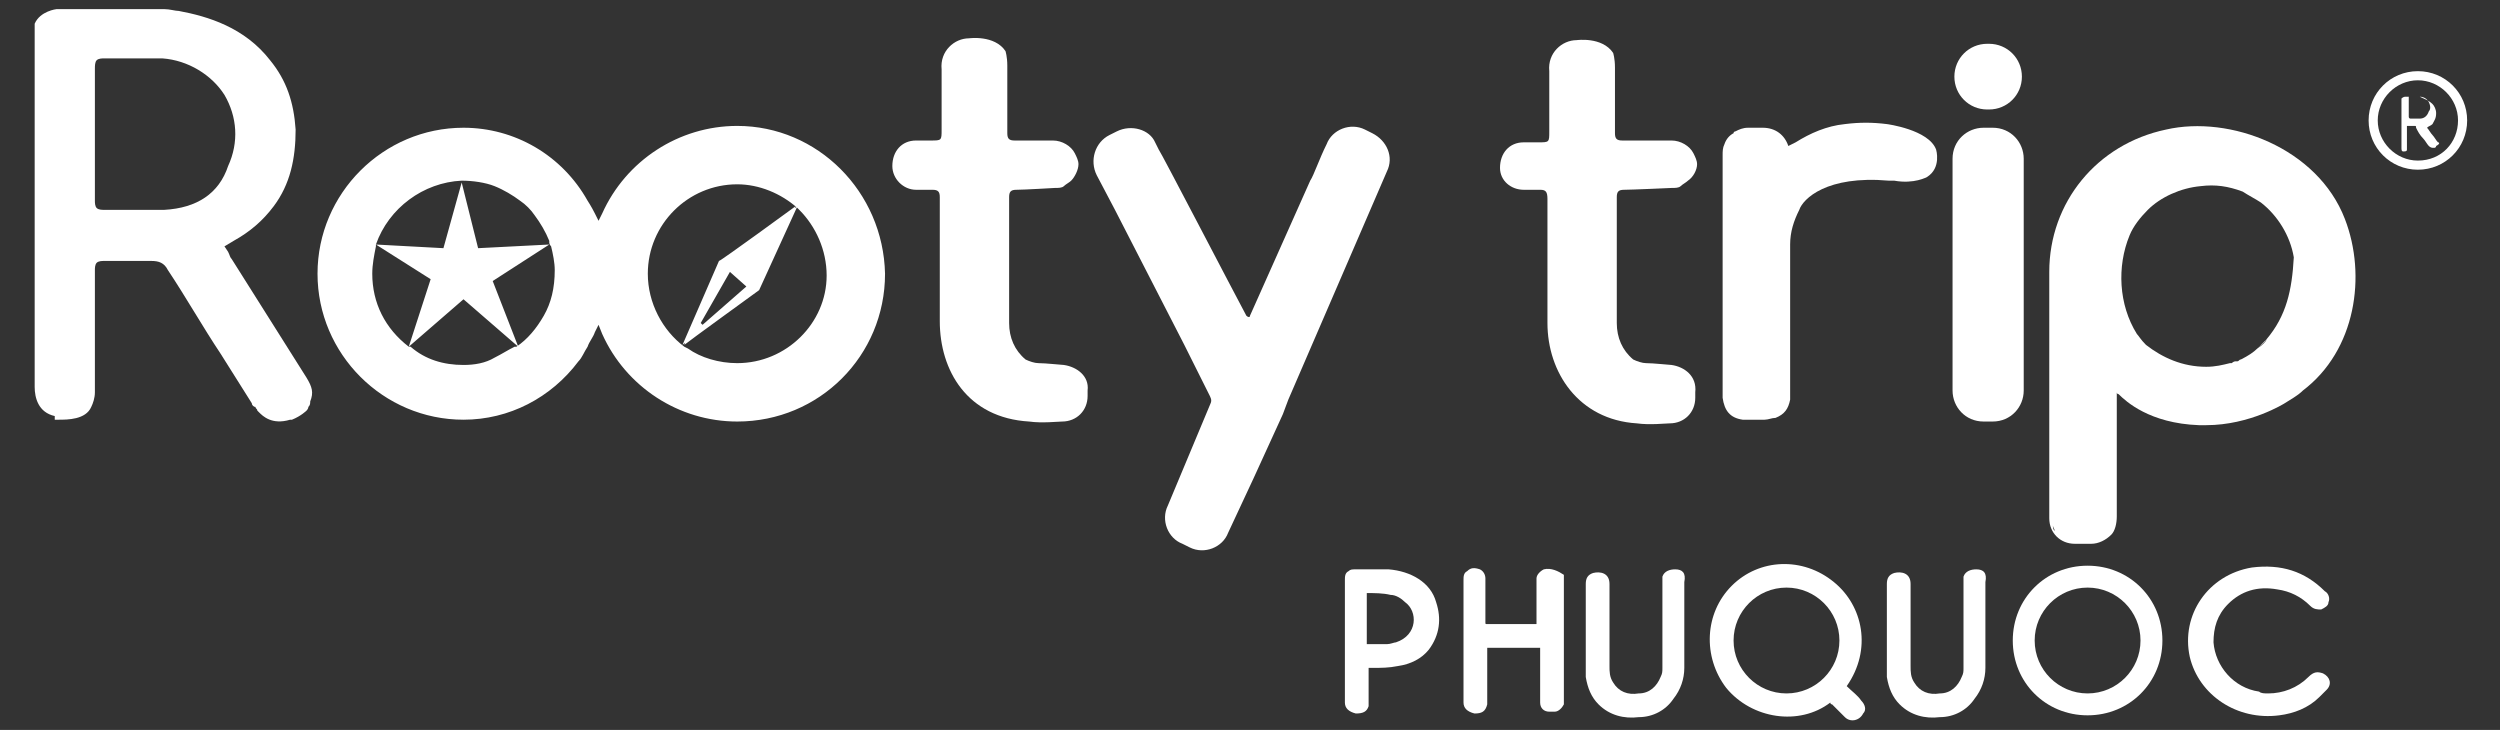
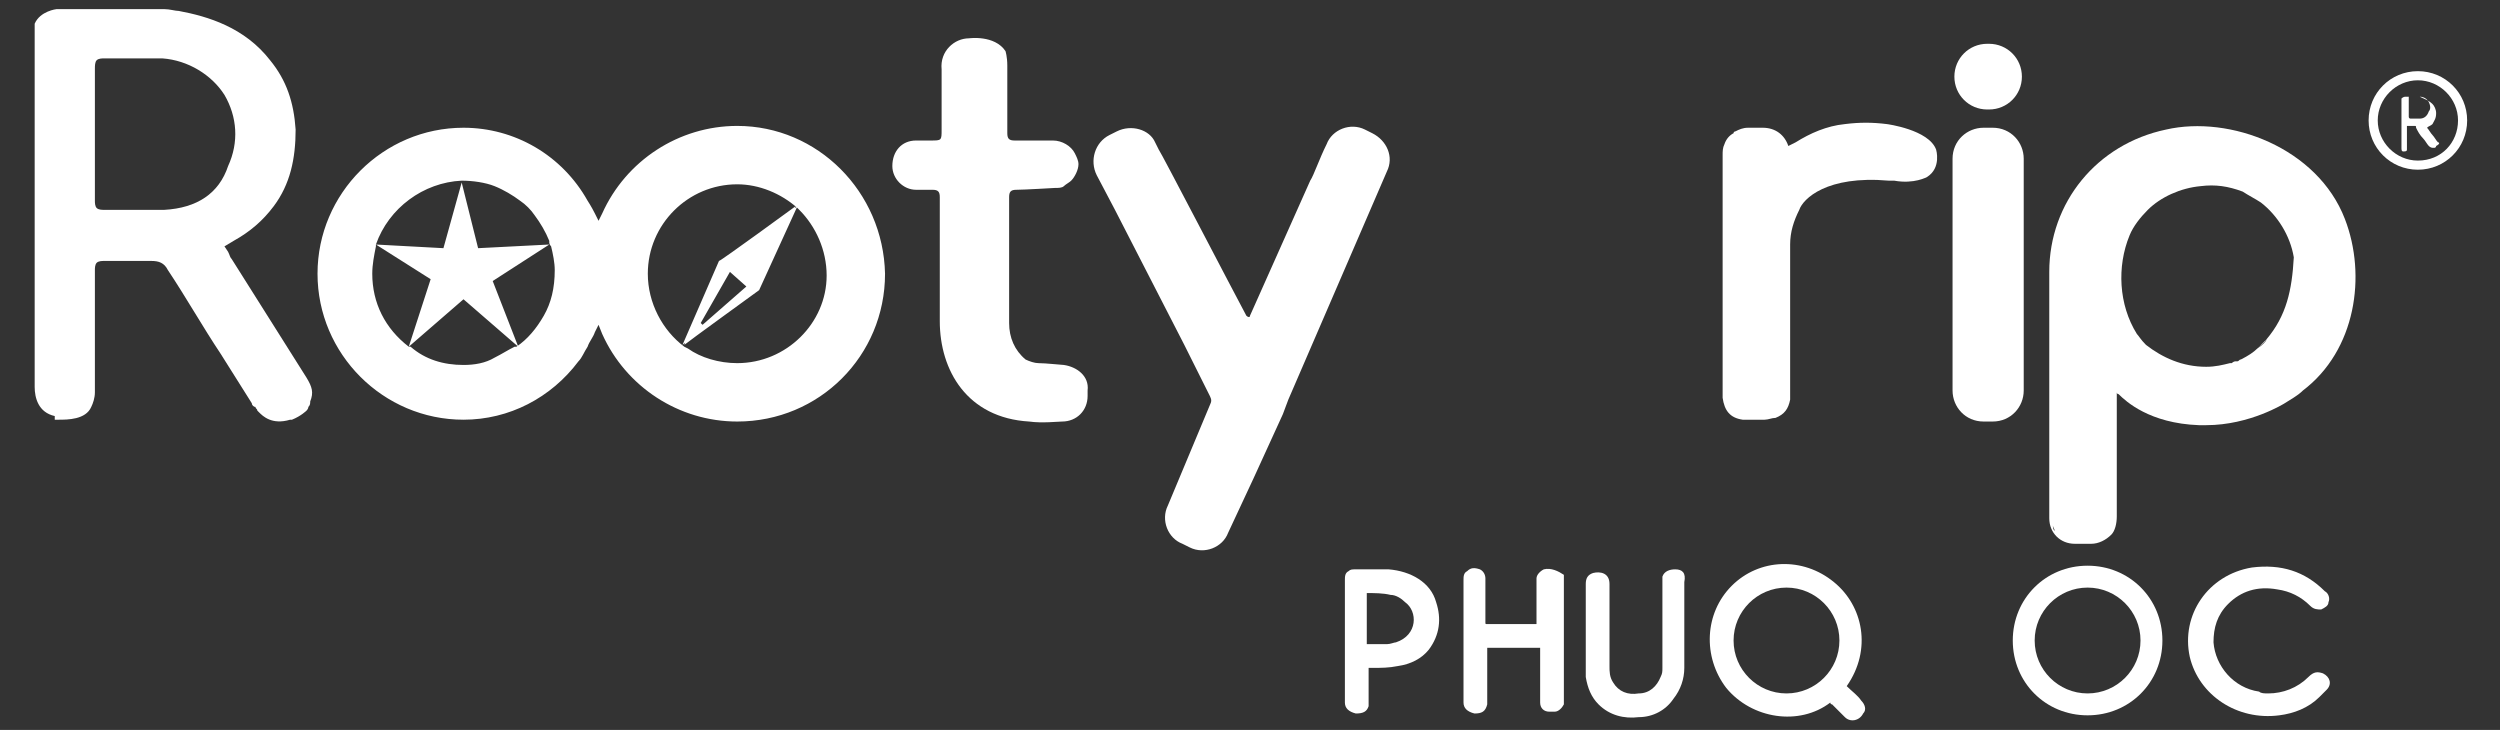
<svg xmlns="http://www.w3.org/2000/svg" version="1.1" id="Layer_1" x="0px" y="0px" viewBox="0 0 137 40" style="enable-background:new 0 0 137 40;" xml:space="preserve">
  <rect x="0" y="0" width="137" height="40" fill="#333333" stroke="none" />
  <style type="text/css">
	.st0{fill:#FFFFFF;}
</style>
  <g>
    <g id="XMLID_76_">
      <path id="XMLID_77_" class="st0" d="M133.6,7.8c-0.1-0.1-0.2-0.3-0.3-0.4c-0.1-0.1-0.2-0.3-0.3-0.4c0,0,0,0,0,0c0,0,0,0,0,0l0,0    l0,0c0,0,0,0,0,0c0.1-0.1,0.2-0.1,0.3-0.2c0.1-0.2,0.2-0.3,0.2-0.6c0-0.2-0.1-0.4-0.2-0.5c-0.2-0.2-0.5-0.3-0.7-0.4    c0,0-0.1,0-0.1,0l0,0h-0.7c0,0-0.1,0-0.2,0.1v0l0,0c0,0,0,0,0,0l0,0c0,0,0,0,0,0c0,0,0,0.1,0,0.1v1.5c0,0.4,0,0.7,0,1.1    c0,0.1,0,0.2,0.1,0.2c0,0,0,0,0,0l0,0c0,0,0,0,0,0c0.1,0,0.2,0,0.2-0.1c0,0,0-0.1,0-0.1V7c0,0,0,0,0-0.1c0,0,0,0,0.1,0    c0.1,0,0.2,0,0.3,0c0.1,0,0.1,0,0.1,0.1c0.1,0.2,0.2,0.4,0.4,0.6c0.1,0.1,0.2,0.3,0.3,0.4c0,0,0,0,0,0c0,0,0,0,0,0c0,0,0,0,0,0    c0,0,0.1,0.1,0.2,0.1c0,0,0,0,0.1,0c0,0,0,0,0,0l0,0l0,0c0.1,0,0.1-0.1,0.1-0.1c0,0,0,0,0,0c0,0,0,0,0,0    C133.7,7.9,133.7,7.8,133.6,7.8z M132.6,6.5c-0.1,0-0.1,0-0.2,0c0,0-0.1,0-0.1,0c-0.1,0-0.1,0-0.2,0c-0.1,0-0.1-0.1-0.1-0.1v-1    c0,0,0,0,0-0.1c0,0,0,0,0.1,0c0.1,0,0.1,0,0.2,0c0.1,0,0.2,0,0.3,0c0.2,0,0.4,0.1,0.5,0.3c0.1,0.2,0.1,0.4,0,0.5    C133,6.4,132.8,6.5,132.6,6.5z" />
    </g>
    <g>
      <g id="XMLID_71_">
        <path id="XMLID_72_" class="st0" d="M132.5,3.9c-1.5,0-2.7,1.2-2.7,2.7s1.2,2.7,2.7,2.7c1.5,0,2.7-1.2,2.7-2.7S134,3.9,132.5,3.9     z M132.5,8.8c-1.2,0-2.2-1-2.2-2.2s1-2.2,2.2-2.2c1.2,0,2.2,1,2.2,2.2S133.8,8.8,132.5,8.8z" />
      </g>
      <path id="XMLID_70_" class="st0" d="M108.9,6h0.1c1,0,1.8-0.8,1.8-1.8c0-1-0.8-1.8-1.8-1.8h-0.1c-1,0-1.8,0.8-1.8,1.8    C107.1,5.2,107.9,6,108.9,6z" />
      <path id="XMLID_66_" class="st0" d="M16.8,20.7l-4.1-6.5c-0.1-0.1-0.1-0.2-0.2-0.4l-0.2-0.3l0.5-0.3c0.9-0.5,1.6-1.1,2.2-1.9    c0.9-1.2,1.2-2.6,1.2-4.2c-0.1-1.5-0.5-2.7-1.4-3.8c-1.4-1.8-3.4-2.4-5-2.7C9.6,0.6,9.3,0.5,9,0.5c-0.1,0-0.3,0-0.4,0H3.1    c0,0-0.9,0.1-1.2,0.8l0,0c0,0,0,0,0,0.1l0,0c0,0,0,0.1,0,0.1c0,0.2,0,0.3,0,0.4l0,0.2l0,0c0,2.7,0,5.5,0,8.2v2.7    c0,2.7,0,5.5,0,8.2c0,0.6,0.2,1.4,1.1,1.6L3,23c0,0,0,0,0,0c0,0,0,0,0.1,0c0,0,0,0,0,0c0,0,0.1,0,0.1,0c0.5,0,1.5,0,1.8-0.7    c0.1-0.2,0.2-0.5,0.2-0.8v-0.8c0-1.9,0-4,0-5.9c0-0.1,0-0.3,0.1-0.4c0.1-0.1,0.3-0.1,0.4-0.1c0.8,0,1.7,0,2.6,0    c0.4,0,0.7,0.1,0.9,0.5c1,1.5,1.9,3.1,2.9,4.6l1.7,2.7c0,0.1,0.1,0.2,0.2,0.2c0,0.1,0.1,0.1,0.1,0.2l0.1,0.1    c0.2,0.2,0.7,0.7,1.7,0.4c0,0,0.1,0,0.1,0l0,0c0.5-0.2,0.8-0.5,0.8-0.5c0.1-0.1,0.1-0.2,0.1-0.2c0.1-0.1,0.1-0.2,0.1-0.3    C17.2,21.5,17.1,21.2,16.8,20.7z M9,11.5C9,11.5,8.9,11.5,9,11.5c-0.5,0-0.9,0-1.3,0c-0.3,0-0.5,0-0.8,0c-0.4,0-0.8,0-1.2,0    c-0.1,0-0.3,0-0.4-0.1c-0.1-0.1-0.1-0.3-0.1-0.4c0-1,0-2,0-2.9V6.5c0-0.9,0-1.8,0-2.7c0-0.2,0-0.4,0.1-0.5    c0.1-0.1,0.3-0.1,0.4-0.1c0.4,0,0.8,0,1.2,0c0.6,0,1.3,0,1.9,0c0,0,0,0,0.1,0c1.4,0.1,2.7,0.9,3.4,2c0.7,1.2,0.8,2.6,0.2,3.9    C12,10.6,10.8,11.4,9,11.5z" />
      <path id="XMLID_65_" class="st0" d="M58.3,20c-0.1,0-1-0.1-1.4-0.1c-0.2,0-0.5-0.1-0.7-0.2c-0.6-0.5-0.9-1.2-0.9-2    c0-2.3,0-4.6,0-6.9c0-0.3,0.1-0.4,0.4-0.4c0.4,0,2.1-0.1,2.1-0.1c0.2,0,0.4,0,0.5-0.1c0.1-0.1,0.3-0.2,0.4-0.3    c0.2-0.2,0.4-0.6,0.4-0.9c0-0.2-0.1-0.4-0.2-0.6c0,0,0,0,0,0c-0.2-0.4-0.7-0.7-1.2-0.7c0,0-1.7,0-2.1,0c-0.3,0-0.4-0.1-0.4-0.4    c0-1.1,0-2.1,0-3.2c0-0.2,0-0.4,0-0.5c0-0.5-0.1-0.8-0.1-0.8c-0.6-0.9-2-0.7-2-0.7l0,0c-0.8,0-1.6,0.7-1.5,1.7c0,1.1,0,2.2,0,3.3    c0,0.6,0,0.6-0.6,0.6c-0.3,0-0.5,0-0.8,0c-0.8,0-1.3,0.6-1.3,1.4c0,0.7,0.6,1.3,1.3,1.3c0.3,0,0.6,0,0.9,0c0.3,0,0.4,0.1,0.4,0.4    c0,1.2,0,2.4,0,3.6h0c0,1.1,0,2.2,0,3.2c0,2.7,1.5,5.3,4.9,5.5c0.7,0.1,1.6,0,1.8,0c0.8,0,1.4-0.6,1.4-1.4v-0.3    C59.7,20.6,59,20.1,58.3,20z" />
-       <path id="XMLID_64_" class="st0" d="M91.6,20c-0.1,0-1-0.1-1.4-0.1c-0.2,0-0.5-0.1-0.7-0.2c-0.6-0.5-0.9-1.2-0.9-2    c0-2.3,0-4.6,0-6.9c0-0.3,0.1-0.4,0.4-0.4c0.4,0,2.6-0.1,2.6-0.1c0.2,0,0.4,0,0.5-0.1c0.1-0.1,0.3-0.2,0.4-0.3    C92.8,9.7,93,9.3,93,9c0-0.2-0.1-0.4-0.2-0.6c0,0,0,0,0,0c-0.2-0.4-0.7-0.7-1.2-0.7c0,0-2.3,0-2.7,0c-0.3,0-0.4-0.1-0.4-0.4    c0-1.1,0-2.1,0-3.1c0-0.2,0-0.4,0-0.5c0-0.5-0.1-0.8-0.1-0.8c-0.6-0.9-2-0.7-2-0.7l0,0c-0.8,0-1.6,0.7-1.5,1.7c0,1.1,0,2.2,0,3.3    c0,0.6,0,0.6-0.6,0.6c-0.3,0-0.5,0-0.8,0c-0.8,0-1.3,0.6-1.3,1.4c0,0.7,0.6,1.2,1.3,1.2c0.3,0,0.6,0,0.9,0c0.3,0,0.4,0.1,0.4,0.5    c0,1.2,0,2.4,0,3.6h0c0,1.1,0,2.2,0,3.2c0,2.7,1.7,5.3,4.9,5.5c0.7,0.1,1.6,0,1.8,0c0.8,0,1.4-0.6,1.4-1.4v-0.3    C93,20.6,92.3,20.1,91.6,20z" />
      <path id="XMLID_63_" class="st0" d="M110.9,21.4V8.7c0-0.9-0.7-1.7-1.7-1.7h-0.5c-0.9,0-1.7,0.7-1.7,1.7v12.7    c0,0.9,0.7,1.7,1.7,1.7h0.5C110.2,23.1,110.9,22.3,110.9,21.4z" />
-       <path id="XMLID_62_" class="st0" d="M123.7,19.1c0.3-0.3,0.5-0.5,0.5-0.5C124.1,18.8,123.9,18.9,123.7,19.1z" />
+       <path id="XMLID_62_" class="st0" d="M123.7,19.1c0.3-0.3,0.5-0.5,0.5-0.5C124.1,18.8,123.9,18.9,123.7,19.1" />
      <path id="XMLID_57_" class="st0" d="M128.5,12c-1.5-3.9-6.3-5.7-9.8-4.9c-3.8,0.8-6.4,4-6.4,7.8c0,3.1,0,6.2,0,9.4v4.1    c0,0.8,0.6,1.4,1.4,1.4h0.9c0.4,0,0.8-0.2,1.1-0.5c0,0,0,0,0,0s0,0,0,0c0.2-0.2,0.3-0.6,0.3-1c0-1.2,0-2.5,0-3.7v-3.1    c0,0,0,0.1,0.1,0.1c0.4,0.4,1.7,1.6,4.4,1.7c0,0,0.1,0,0.1,0c0,0,0.1,0,0.1,0c0.1,0,0.1,0,0.2,0c2.4,0,4.3-1.2,4.3-1.2h0    c0.3-0.2,0.7-0.4,1-0.7C129.1,19.2,129.7,15.1,128.5,12z M112.5,28.8c0,0.1,0.1,0.2,0.1,0.3C112.5,29,112.5,28.9,112.5,28.8z     M124.2,18.6C124.2,18.6,124.2,18.6,124.2,18.6C124.2,18.6,124.2,18.6,124.2,18.6c0,0.1-0.2,0.3-0.5,0.5c0,0,0,0,0,0c0,0,0,0,0,0    c0,0,0,0,0,0c-0.2,0.2-0.5,0.4-0.9,0.6c-0.1,0-0.1,0.1-0.2,0.1c0,0,0,0-0.1,0c0,0,0,0,0,0c0,0,0,0,0,0c0,0,0,0,0,0c0,0,0,0,0,0    c0,0,0,0,0,0c-0.1,0-0.2,0.1-0.2,0.1c0,0-0.1,0-0.1,0c-0.4,0.1-0.8,0.2-1.3,0.2c-1.3,0-2.4-0.5-3.3-1.2c0,0,0,0,0,0    c-0.3-0.3-0.4-0.5-0.5-0.6c-1-1.6-1.1-3.7-0.4-5.4c0.2-0.5,0.6-1,1-1.4c0.7-0.7,1.8-1.2,2.9-1.3c0.8-0.1,1.5,0,2.3,0.3    c0.3,0.2,0.7,0.4,1,0.6c0.9,0.7,1.6,1.8,1.8,3c0,0,0,0,0,0C125.6,15.9,125.3,17.3,124.2,18.6z" />
      <path id="XMLID_56_" class="st0" d="M75.2,7.3l-0.4-0.2c-0.8-0.4-1.8,0-2.1,0.8c-0.4,0.8-0.7,1.7-0.9,2l-3.3,7.4    c0,0.1-0.1,0.1-0.2,0c-0.7-1.3-4.7-9-4.8-9.1l-0.2-0.4C63,7.1,62,6.8,61.2,7.2l-0.4,0.2c-0.8,0.4-1.1,1.4-0.7,2.2l1,1.9l3.8,7.4    l1.4,2.8c0.1,0.2,0.1,0.3,0,0.5L64,27.7c-0.4,0.8,0,1.8,0.8,2.1l0.4,0.2c0.8,0.4,1.8,0,2.1-0.8l1.4-3l1.6-3.5l0.3-0.8L76,9.4    C76.4,8.6,76,7.7,75.2,7.3z" />
      <path id="XMLID_55_" class="st0" d="M103.5,9.9c0.1,0,0.2,0,0.3,0c0,0,0,0,0,0c1.1,0.2,1.8-0.2,1.8-0.2c0.8-0.5,0.5-1.5,0.5-1.5    c-0.4-1.1-2.7-1.4-2.7-1.4s0,0,0,0c-0.8-0.1-1.5-0.1-2.3,0c-1,0.1-1.9,0.5-2.7,1l-0.4,0.2c0,0,0,0-0.1,0l0,0L98,8.3    c0,0,0-0.1,0-0.2c0,0,0-0.1,0-0.1c-0.2-0.6-0.7-1-1.4-1h-0.8c-0.3,0-0.5,0.1-0.7,0.2c0,0-0.1,0-0.1,0.1c-0.2,0.1-0.4,0.3-0.5,0.6    c0,0,0,0,0,0c-0.1,0.2-0.1,0.4-0.1,0.6v6.6v6.5c0,0.1,0,0.1,0,0.2v0c0.1,0.7,0.4,1.1,1.1,1.2c0.1,0,0.2,0,0.3,0c0,0,0,0,0.1,0h0.8    c0.2,0,0.4-0.1,0.6-0.1c0,0,0,0,0,0c0.5-0.2,0.7-0.5,0.8-1c0-0.1,0-0.1,0-0.2c0,0,0-0.1,0-0.1c0-0.1,0-0.1,0-0.2    c0-0.4,0-0.9,0-1.3v-6.7c0-0.7,0.2-1.3,0.5-1.9C98.8,10.9,100.1,9.6,103.5,9.9L103.5,9.9z" />
      <path id="XMLID_51_" class="st0" d="M102,38.4c-0.2-0.3-0.5-0.5-0.8-0.8c1.4-2,0.9-4.4-0.7-5.7c-1.7-1.4-4.1-1.3-5.6,0.2    c-1.5,1.5-1.6,3.9-0.3,5.6c1.4,1.7,4,2.1,5.7,0.8c0,0,0,0.1,0.1,0.1c0.2,0.2,0.5,0.5,0.7,0.7c0.3,0.3,0.8,0.2,1-0.2    C102.3,38.9,102.2,38.6,102,38.4z M97.9,38c-1.6,0-2.9-1.3-2.9-2.9c0-1.6,1.3-2.9,2.9-2.9c1.6,0,2.9,1.3,2.9,2.9    C100.8,36.7,99.5,38,97.9,38z" />
      <path id="XMLID_47_" class="st0" d="M114.4,31c-2.3,0-4.1,1.8-4.1,4.1c0,2.3,1.8,4.1,4.1,4.1c2.3,0,4.1-1.8,4.1-4.1    C118.5,32.8,116.7,31,114.4,31z M114.4,38c-1.6,0-2.9-1.3-2.9-2.9c0-1.6,1.3-2.9,2.9-2.9c1.6,0,2.9,1.3,2.9,2.9    C117.3,36.7,116,38,114.4,38z" />
      <path id="XMLID_46_" class="st0" d="M84.6,31.2c-0.2,0.1-0.4,0.3-0.4,0.5c0,0.8,0,1.6,0,2.4c0,0,0,0.1,0,0.1c-0.1,0-0.1,0-0.1,0    c-0.9,0-1.7,0-2.6,0c-0.1,0-0.1,0-0.1-0.1c0-0.8,0-1.6,0-2.4c0-0.2-0.1-0.4-0.3-0.5c-0.3-0.1-0.5-0.1-0.7,0.1    c-0.2,0.1-0.2,0.3-0.2,0.5c0,2.2,0,4.4,0,6.6c0,0,0,0.1,0,0.1c0,0.3,0.2,0.5,0.6,0.6c0.4,0,0.6-0.1,0.7-0.5c0-0.1,0-0.2,0-0.2    c0-0.9,0-1.9,0-2.8c0,0,0-0.1,0-0.1c1,0,1.9,0,2.9,0c0,0,0,0.1,0,0.1c0,0.5,0,0.9,0,1.4c0,0.5,0,1,0,1.5c0,0.3,0.2,0.5,0.5,0.5    c0.1,0,0.2,0,0.3,0c0.2,0,0.4-0.2,0.5-0.4c0-0.1,0-0.2,0-0.3c0-2.2,0-4.4,0-6.6c0-0.1,0-0.2,0-0.2C85.4,31.3,85,31.1,84.6,31.2z" />
      <path id="XMLID_45_" class="st0" d="M127.3,36.9c-0.3-0.1-0.5-0.1-0.8,0.2c-0.6,0.6-1.4,0.9-2.2,0.9c-0.2,0-0.4,0-0.5-0.1    c-1.4-0.2-2.4-1.4-2.5-2.7c0-0.8,0.2-1.5,0.8-2.1c0.7-0.7,1.6-1,2.7-0.8c0.7,0.1,1.3,0.4,1.8,0.9c0.2,0.2,0.4,0.2,0.6,0.2    c0.2-0.1,0.4-0.2,0.4-0.4c0.1-0.2,0-0.5-0.2-0.6c-1.1-1.1-2.4-1.5-4-1.3c-2.4,0.4-3.9,2.6-3.4,4.9c0.5,2.1,2.6,3.5,4.9,3.2    c0.8-0.1,1.6-0.4,2.2-1c0.1-0.1,0.3-0.3,0.4-0.4C127.8,37.5,127.7,37.1,127.3,36.9z" />
      <path id="XMLID_44_" class="st0" d="M91.8,31.2c-0.3,0-0.6,0.1-0.7,0.4c0,0.1,0,0.2,0,0.3c0,1.6,0,3.1,0,4.7c0,0.2,0,0.3-0.1,0.5    c-0.2,0.5-0.6,0.9-1.2,0.9c-0.6,0.1-1.1-0.1-1.4-0.6c-0.2-0.3-0.2-0.6-0.2-0.9c0-1.5,0-3,0-4.5c0-0.6-0.5-0.7-0.9-0.6    c-0.3,0.1-0.4,0.3-0.4,0.6c0,0.8,0,1.6,0,2.4c0,0.7,0,1.4,0,2.1c0,0.2,0,0.4,0,0.6c0.1,0.6,0.3,1.1,0.7,1.5    c0.6,0.6,1.4,0.8,2.2,0.7c0.8,0,1.5-0.4,1.9-1c0.4-0.5,0.6-1.1,0.6-1.7c0-1.6,0-3.1,0-4.7C92.4,31.4,92.2,31.2,91.8,31.2z" />
-       <path id="XMLID_43_" class="st0" d="M108.3,31.2c-0.3,0-0.6,0.1-0.7,0.4c0,0.1,0,0.2,0,0.3c0,1.6,0,3.1,0,4.7c0,0.2,0,0.3-0.1,0.5    c-0.2,0.5-0.6,0.9-1.2,0.9c-0.6,0.1-1.1-0.1-1.4-0.6c-0.2-0.3-0.2-0.6-0.2-0.9c0-1.5,0-3,0-4.5c0-0.6-0.5-0.7-0.9-0.6    c-0.3,0.1-0.4,0.3-0.4,0.6c0,0.8,0,1.6,0,2.4c0,0.7,0,1.4,0,2.1c0,0.2,0,0.4,0,0.6c0.1,0.6,0.3,1.1,0.7,1.5    c0.6,0.6,1.4,0.8,2.2,0.7c0.8,0,1.5-0.4,1.9-1c0.4-0.5,0.6-1.1,0.6-1.7c0-1.6,0-3.1,0-4.7C108.9,31.4,108.7,31.2,108.3,31.2z" />
      <path id="XMLID_39_" class="st0" d="M78.7,33c-0.3-1.1-1.4-1.7-2.6-1.8c-0.6,0-1.2,0-1.8,0c-0.2,0-0.3,0-0.4,0.1    c-0.2,0.1-0.2,0.3-0.2,0.5c0,2.2,0,4.4,0,6.6c0,0,0,0.1,0,0.1c0,0.3,0.2,0.5,0.6,0.6c0.4,0,0.6-0.1,0.7-0.4c0-0.1,0-0.2,0-0.2    c0-0.6,0-1.2,0-1.8v-0.1h0.2c0.5,0,0.9,0,1.4-0.1c0.7-0.1,1.3-0.4,1.7-0.9C78.9,34.8,79,33.9,78.7,33z M76.5,35.2    c-0.1,0-0.3,0.1-0.5,0.1c-0.3,0-0.7,0-1.1,0v-2.8c0.4,0,0.9,0,1.3,0.1c0.3,0,0.6,0.2,0.8,0.4C77.7,33.5,77.7,34.8,76.5,35.2z" />
      <path id="XMLID_38_" class="st0" d="M32.4,19.1C32.4,19.1,32.4,19.1,32.4,19.1C32.4,19.1,32.4,19.1,32.4,19.1L32.4,19.1z" />
      <path id="XMLID_1_" class="st0" d="M30.1,13.4l-3.9,0.2L25.3,10l-1,3.6l0,0l-3.7-0.2l3,1.9L22.4,19l3-2.6l3,2.6l-1.4-3.6    L30.1,13.4z M39.5,14.3l-2,4.6c0.1-0.1,4.1-3,4.1-3l2.1-4.6C43.6,11.4,39.5,14.3,39.5,14.3z M38.5,17.8c-0.1-0.1-0.1-0.1-0.1-0.1    l1.6-2.8l1,0.8L38.5,17.8z M39.5,14.3l-2,4.6c0.1-0.1,4.1-3,4.1-3l2.1-4.6C43.6,11.4,39.5,14.3,39.5,14.3z M38.5,17.8    c-0.1-0.1-0.1-0.1-0.1-0.1l1.6-2.8l1,0.8L38.5,17.8z M30.1,13.4l-3.9,0.2L25.3,10l-1,3.6l0,0l-3.7-0.2l3,1.9L22.4,19l3-2.6l3,2.6    l-1.4-3.6L30.1,13.4z M30.1,13.4l-3.9,0.2L25.3,10l-1,3.6l0,0l-3.7-0.2l3,1.9L22.4,19l3-2.6l3,2.6l-1.4-3.6L30.1,13.4z M39.5,14.3    l-2,4.6c0.1-0.1,4.1-3,4.1-3l2.1-4.6C43.6,11.4,39.5,14.3,39.5,14.3z M38.5,17.8c-0.1-0.1-0.1-0.1-0.1-0.1l1.6-2.8l1,0.8    L38.5,17.8z M39.5,14.3l-2,4.6c0.1-0.1,4.1-3,4.1-3l2.1-4.6C43.6,11.4,39.5,14.3,39.5,14.3z M38.5,17.8c-0.1-0.1-0.1-0.1-0.1-0.1    l1.6-2.8l1,0.8L38.5,17.8z M30.1,13.4l-3.9,0.2L25.3,10l-1,3.6l0,0l-3.7-0.2l3,1.9L22.4,19l3-2.6l3,2.6l-1.4-3.6L30.1,13.4z     M40.4,6.9c-3.2,0-6.1,1.9-7.4,4.8l-0.2,0.4l-0.2-0.4c-0.2-0.4-0.4-0.7-0.4-0.7c0,0,0,0,0,0l0,0C30.8,8.5,28.2,7,25.4,7    c-4.4,0-8,3.6-8,8c0,4.4,3.6,8,8,8c2.5,0,4.8-1.2,6.3-3.2l0,0c0.2-0.2,0.3-0.5,0.5-0.8c0.1-0.3,0.3-0.5,0.4-0.8l0.2-0.4l0.2,0.5    c1.3,2.9,4.2,4.8,7.4,4.8c4.5,0,8.1-3.6,8.1-8.1C48.4,10.5,44.8,6.9,40.4,6.9z M29.8,17.3c-0.4,0.7-0.9,1.3-1.5,1.7l-0.1,0    c-0.4,0.2-0.7,0.4-1.1,0.6C26.6,19.9,26,20,25.4,20c-1.1,0-2.1-0.3-2.9-1l-0.1,0c-1.3-1-2-2.4-2-4c0-0.5,0.1-1,0.2-1.5l0-0.1    c0.7-2,2.6-3.4,4.7-3.5c0.6,0,1.3,0.1,1.8,0.3c0.5,0.2,1,0.5,1.4,0.8c0.3,0.2,0.6,0.5,0.8,0.8c0.3,0.4,0.6,0.9,0.8,1.4    c0,0,0,0.1,0,0.1c0,0,0,0,0,0c0,0.1,0.1,0.2,0.1,0.2c0.1,0.4,0.2,0.9,0.2,1.3C30.4,15.8,30.2,16.6,29.8,17.3z M40.4,19.9    c-1,0-2-0.3-2.7-0.8l-0.2-0.1c-1.2-0.9-2-2.4-2-4c0-2.7,2.2-4.9,4.9-4.9c1.2,0,2.4,0.5,3.3,1.3c0,0,0.1,0.1,0.1,0.1l0,0    c0.9,0.9,1.5,2.2,1.5,3.6C45.3,17.7,43.1,19.9,40.4,19.9z M37.4,18.9c0.1-0.1,4.1-3,4.1-3l2.1-4.6c0,0-4.1,3-4.2,3L37.4,18.9z     M40.9,15.7l-2.4,2.1c-0.1-0.1-0.1-0.1-0.1-0.1l1.6-2.8L40.9,15.7z M30.1,13.4l-3.9,0.2L25.3,10l-1,3.6l0,0l-3.7-0.2l3,1.9    L22.4,19l3-2.6l3,2.6l-1.4-3.6L30.1,13.4z M30.1,13.4l-3.9,0.2L25.3,10l-1,3.6l0,0l-3.7-0.2l3,1.9L22.4,19l3-2.6l3,2.6l-1.4-3.6    L30.1,13.4z M39.5,14.3l-2,4.6c0.1-0.1,4.1-3,4.1-3l2.1-4.6C43.6,11.4,39.5,14.3,39.5,14.3z M38.5,17.8c-0.1-0.1-0.1-0.1-0.1-0.1    l1.6-2.8l1,0.8L38.5,17.8z M39.5,14.3l-2,4.6c0.1-0.1,4.1-3,4.1-3l2.1-4.6C43.6,11.4,39.5,14.3,39.5,14.3z M38.5,17.8    c-0.1-0.1-0.1-0.1-0.1-0.1l1.6-2.8l1,0.8L38.5,17.8z M30.1,13.4l-3.9,0.2L25.3,10l-1,3.6l0,0l-3.7-0.2l3,1.9L22.4,19l3-2.6l3,2.6    l-1.4-3.6L30.1,13.4z M30.1,13.4l-3.9,0.2L25.3,10l-1,3.6l0,0l-3.7-0.2l3,1.9L22.4,19l3-2.6l3,2.6l-1.4-3.6L30.1,13.4z M39.5,14.3    l-2,4.6c0.1-0.1,4.1-3,4.1-3l2.1-4.6C43.6,11.4,39.5,14.3,39.5,14.3z M38.5,17.8c-0.1-0.1-0.1-0.1-0.1-0.1l1.6-2.8l1,0.8    L38.5,17.8z" />
    </g>
  </g>
</svg>